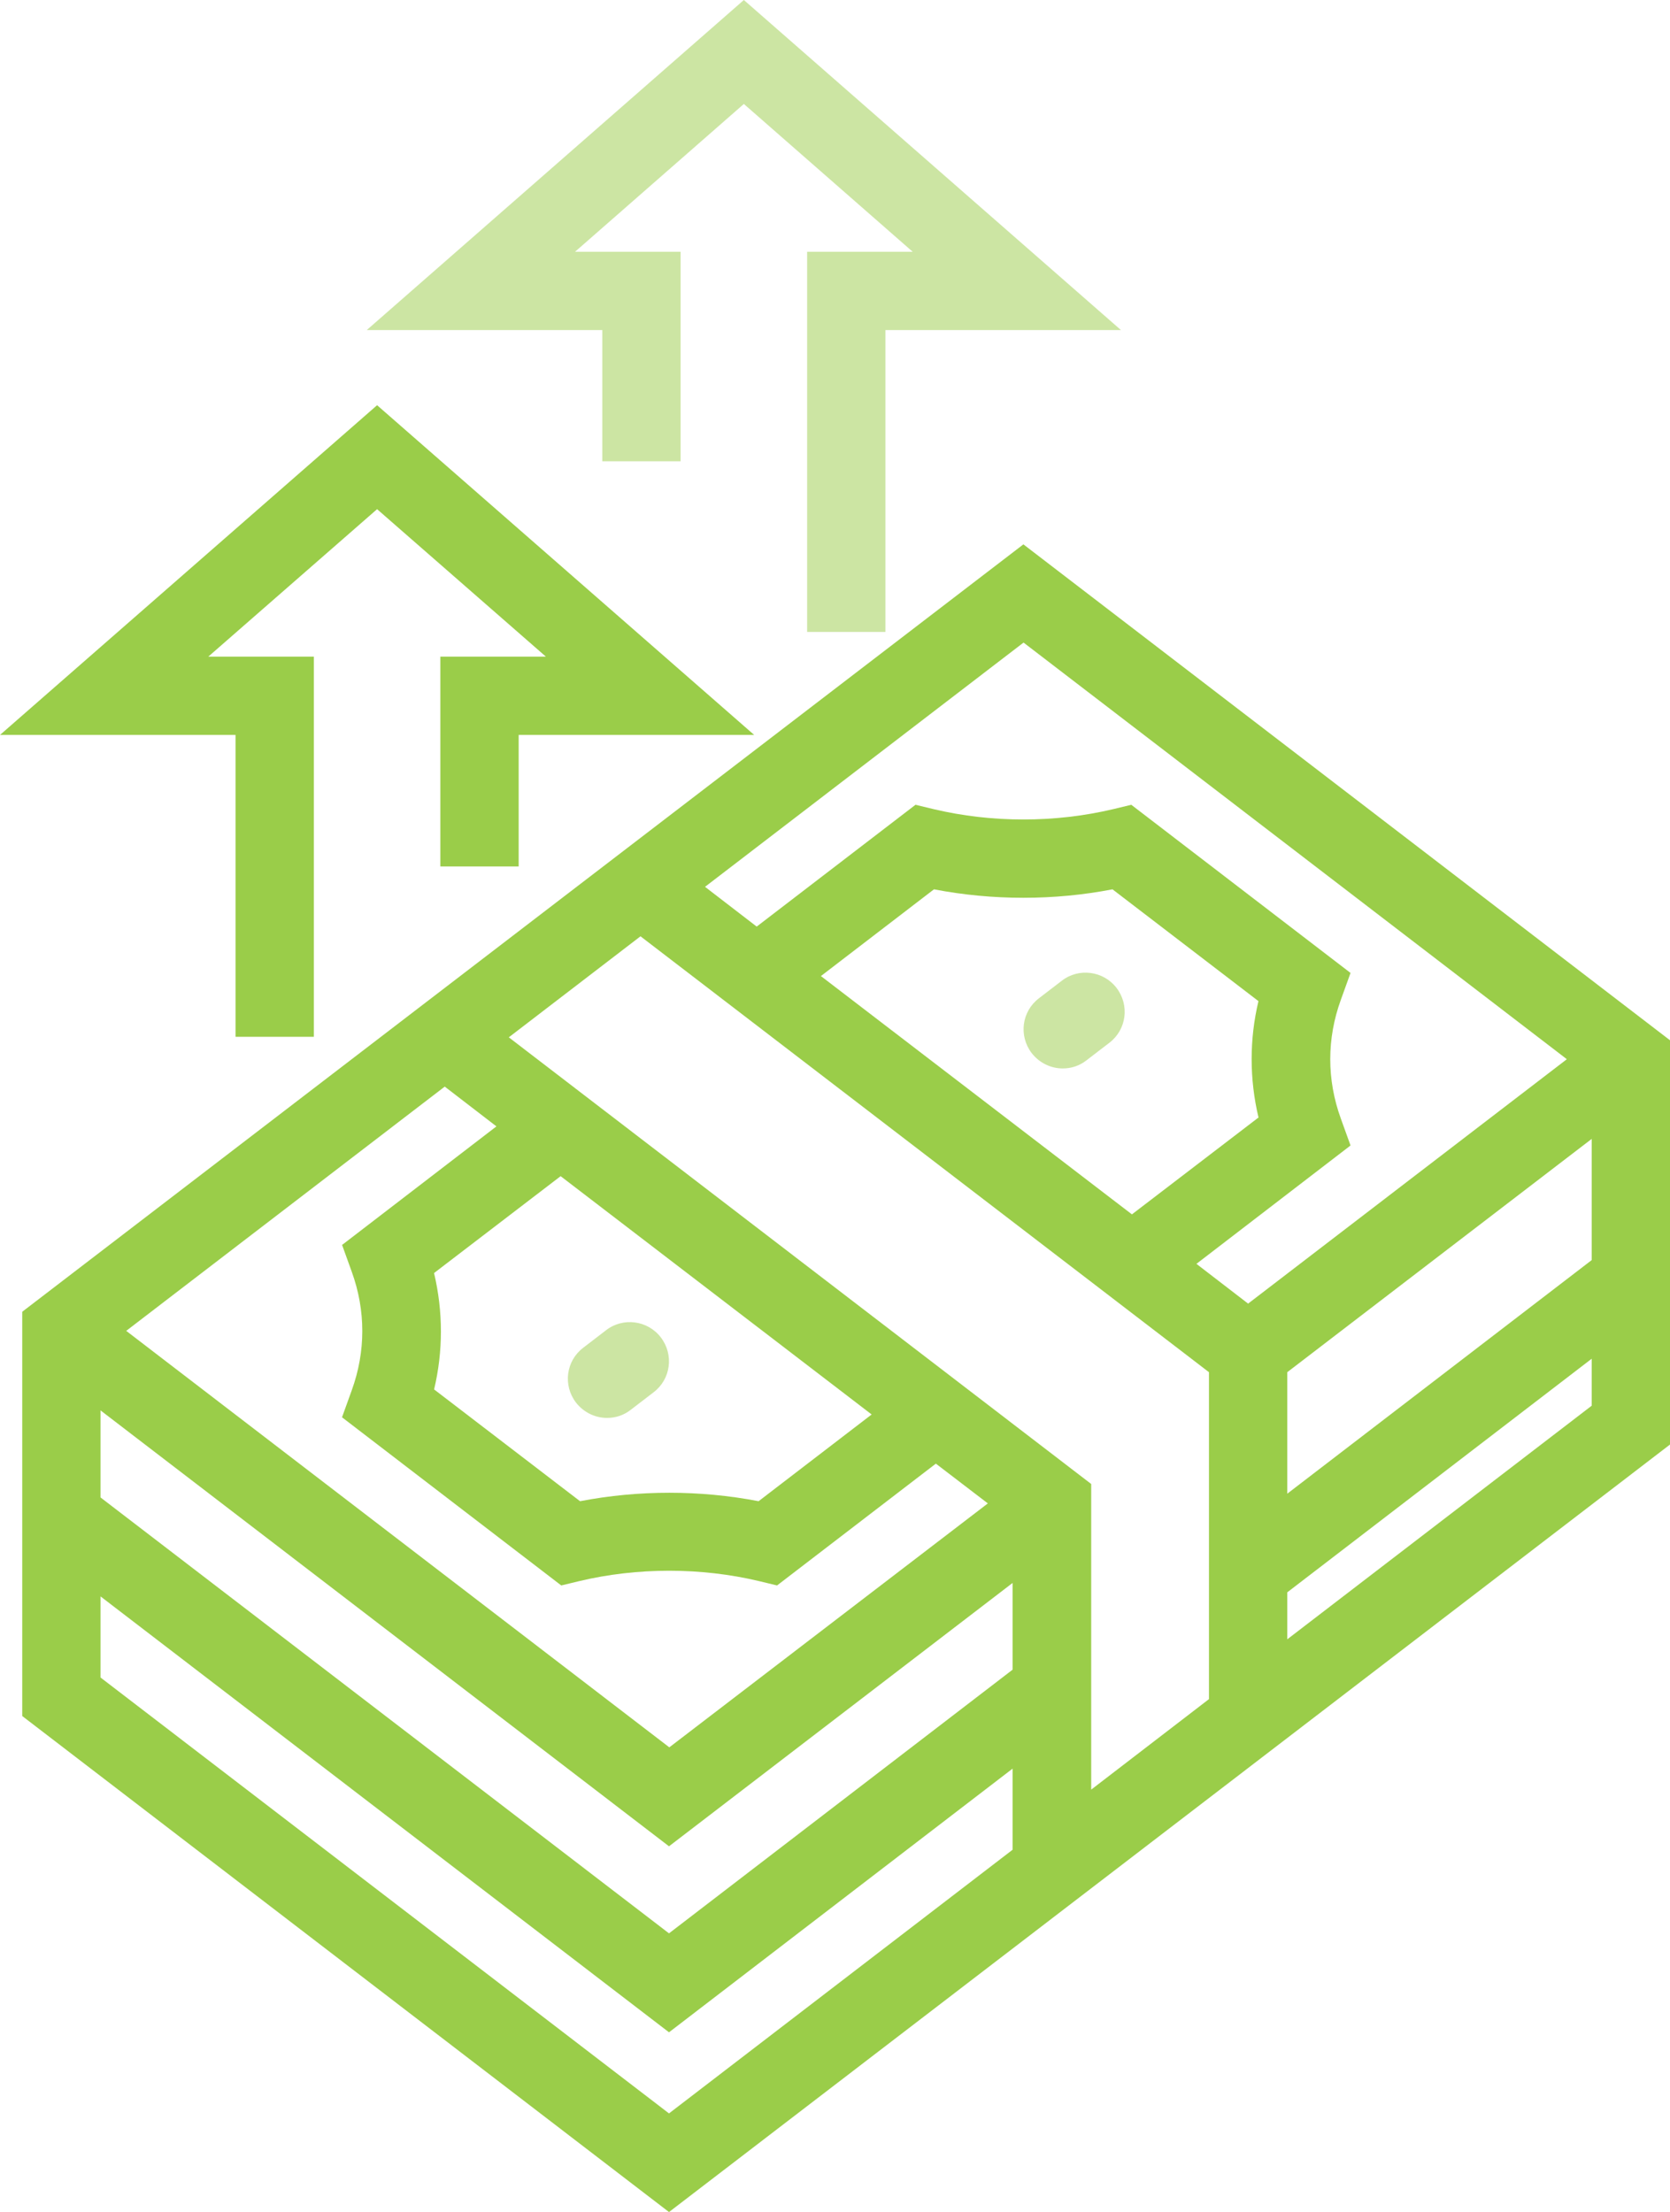
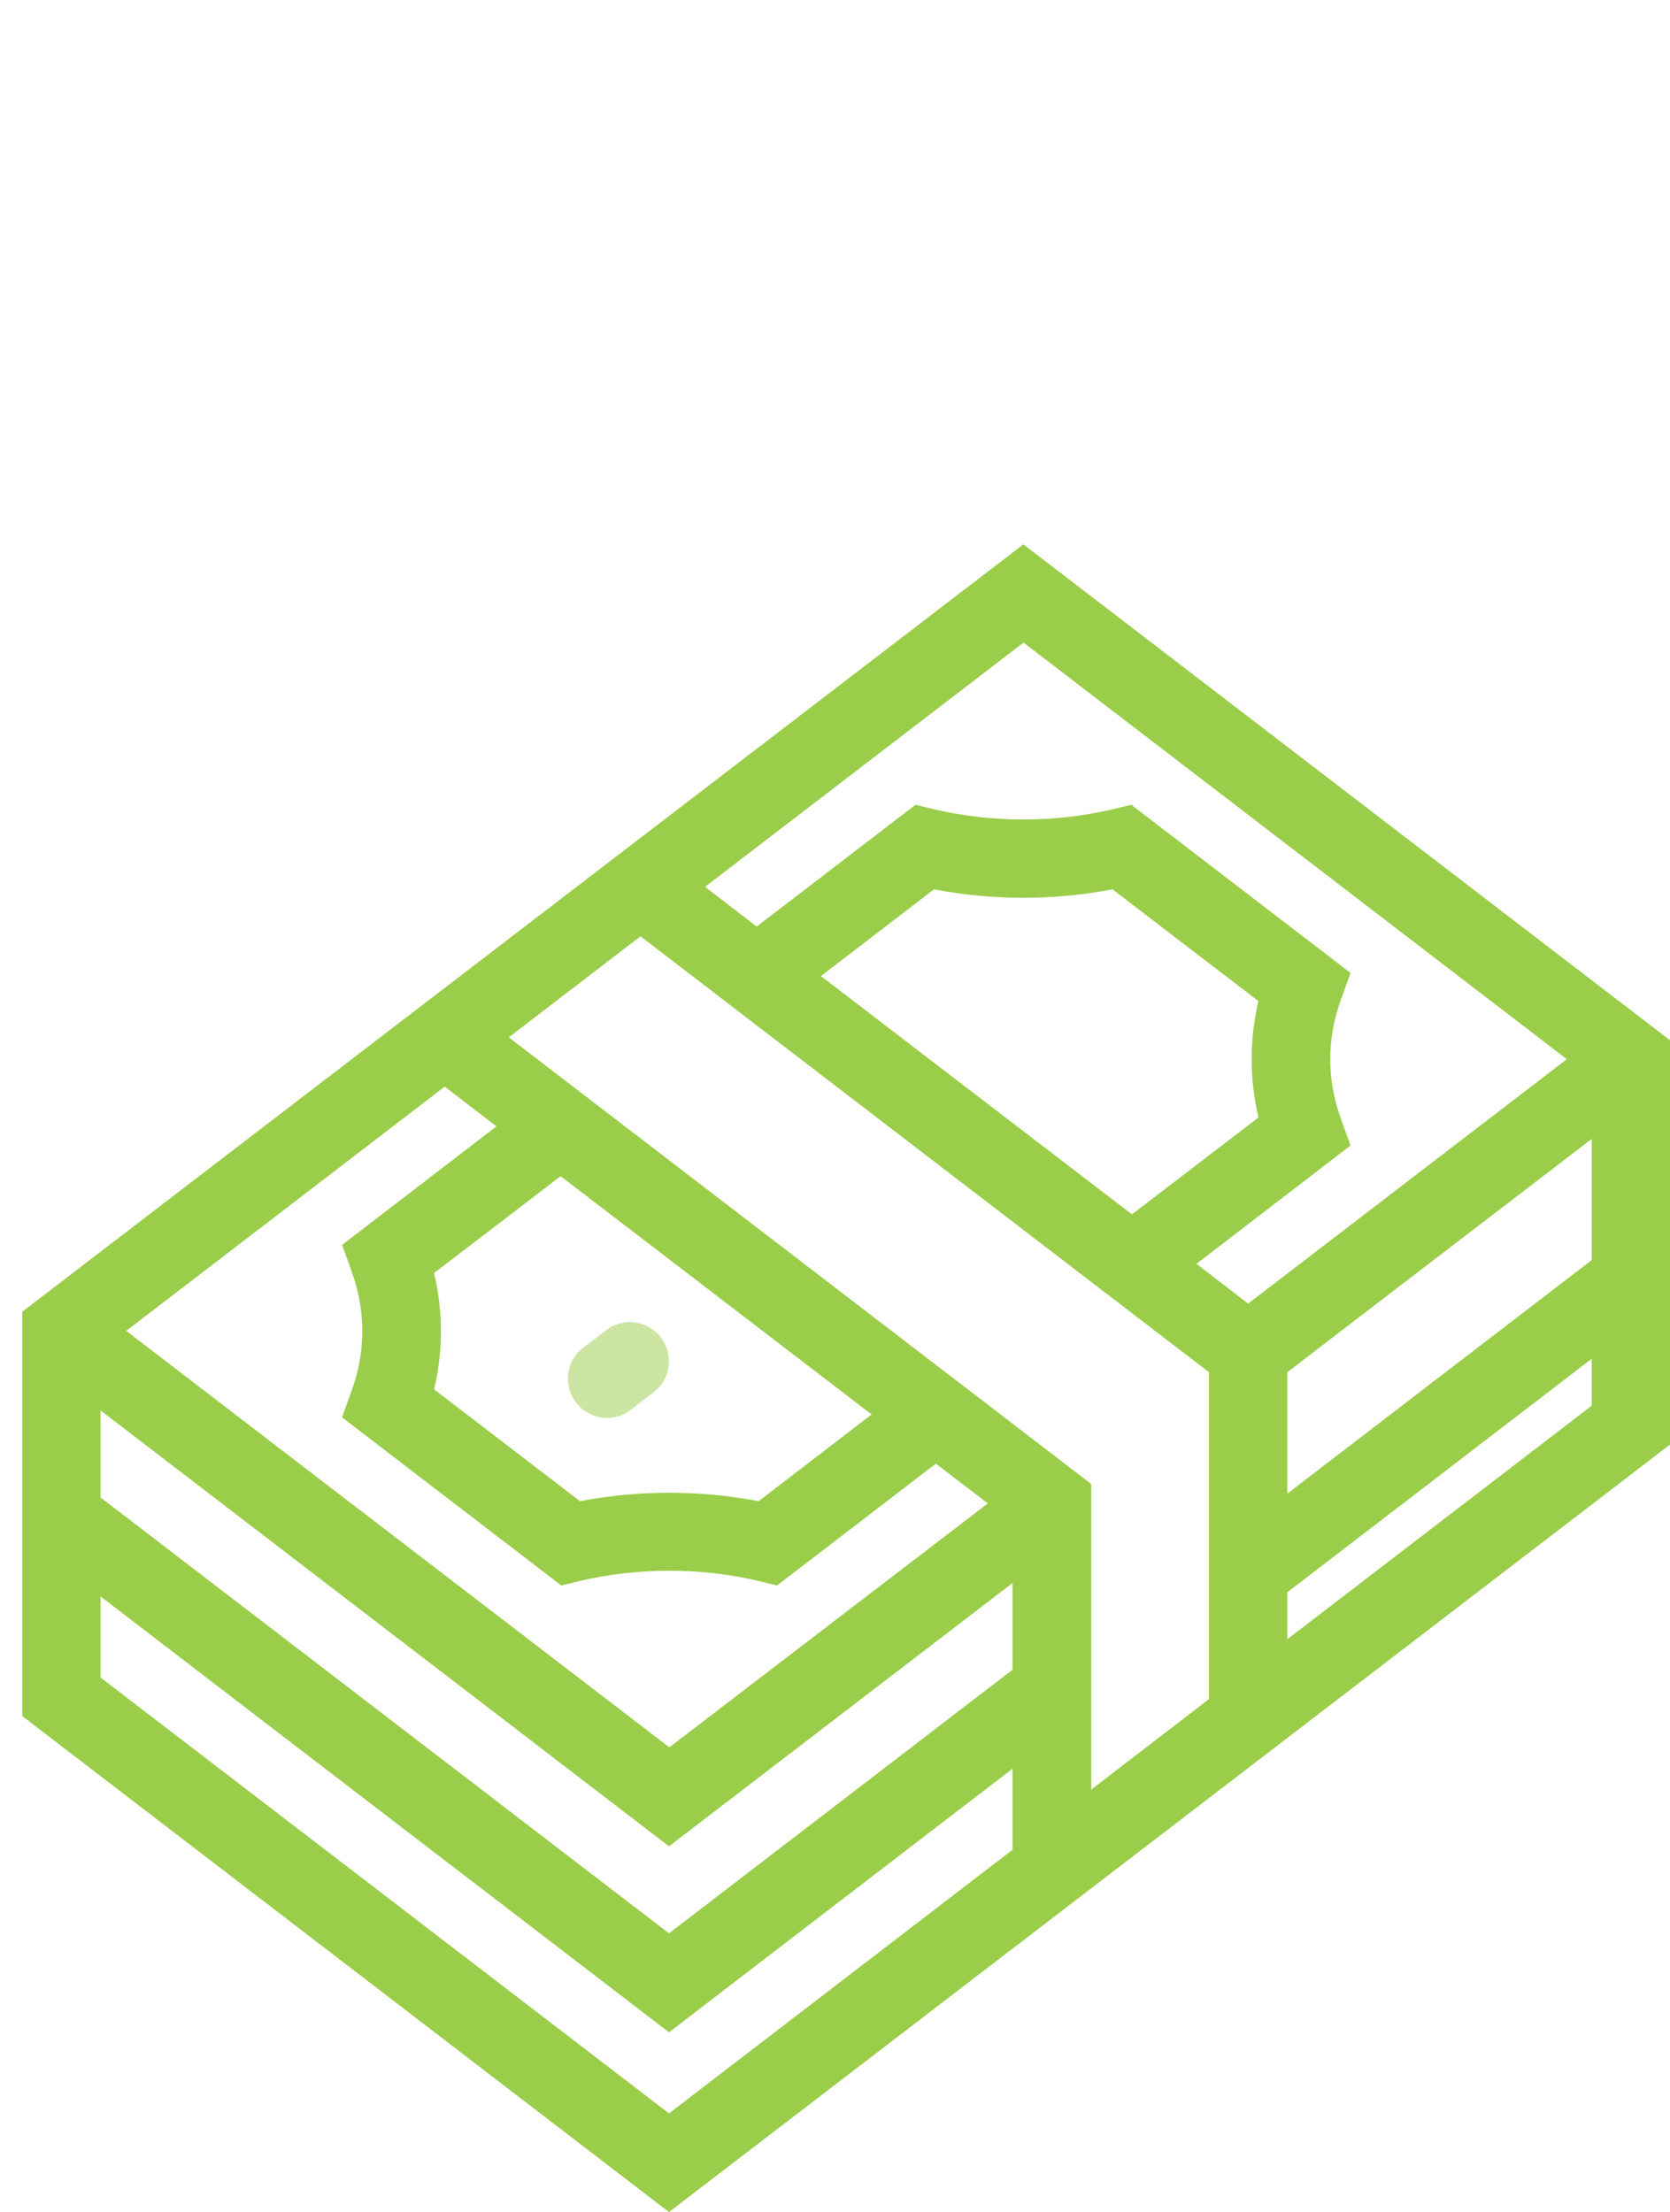
<svg xmlns="http://www.w3.org/2000/svg" id="Layer_2" data-name="Layer 2" viewBox="0 0 53.32 70.64">
  <defs>
    <style>
      .cls-1 {
        opacity: .5;
      }

      .cls-1, .cls-2 {
        fill: #9acd49;
        stroke-width: 0px;
      }
    </style>
  </defs>
  <g id="Layer_2-2" data-name="Layer 2">
    <g>
-       <polygon class="cls-1" points="19.23 14.73 21.73 14.73 21.73 8.04 18.36 8.04 23.75 3.32 29.14 8.04 25.77 8.04 25.77 20.18 28.27 20.18 28.27 10.54 35.79 10.54 23.75 0 11.71 10.54 19.23 10.54 19.23 14.73" />
-       <path class="cls-1" d="M33.9,31.32l-.73.56c-.55.42-.65,1.2-.23,1.75.25.32.62.49.99.49.27,0,.53-.08.76-.26l.73-.56c.55-.42.65-1.2.23-1.75-.42-.55-1.21-.65-1.75-.23Z" />
      <path class="cls-1" d="M19.38,45.28c.27,0,.53-.08.76-.26l.73-.56c.55-.42.65-1.2.23-1.75-.42-.55-1.21-.65-1.75-.23l-.73.56c-.55.42-.65,1.2-.23,1.75.25.32.62.49.99.49Z" />
      <path class="cls-2" d="M32.68,17.38L.71,41.89v12.91l20.65,15.84,31.96-24.51v-12.91l-20.65-15.84ZM3.21,45.04l18.15,13.92,10.97-8.41v2.77l-10.97,8.42L3.21,47.82v-2.78ZM13.85,40.66l4.05-3.1,9.93,7.61-3.61,2.77c-1.86-.36-3.84-.36-5.7,0l-4.66-3.57c.29-1.22.29-2.48,0-3.71ZM10.92,39.75l.31.86c.45,1.24.45,2.55,0,3.79l-.31.86,7,5.37.58-.14c1.85-.44,3.88-.44,5.73,0l.58.14,5.07-3.89,1.66,1.27-10.17,7.79-17.34-13.3,10.17-7.8,1.65,1.27-4.92,3.78ZM16.24,33.13l4.21-3.23,18.15,13.92v10.44l-3.76,2.89v-9.76l-18.59-14.26ZM40.19,35.68l-4.05,3.1-9.93-7.61,3.61-2.77c1.87.36,3.84.36,5.7,0l4.66,3.57c-.29,1.22-.29,2.48,0,3.71ZM41.1,43.82l9.72-7.45v3.87l-9.72,7.46v-3.87ZM50.02,33.83l-10.17,7.8-1.65-1.27,4.92-3.78-.31-.86c-.45-1.24-.45-2.55,0-3.79l.31-.86-7-5.37-.58.14c-1.86.44-3.87.44-5.73,0l-.58-.14-5.07,3.89-1.65-1.27,10.17-7.8,17.34,13.3ZM3.21,53.57v-2.59l18.15,13.92,10.97-8.42v2.59l-10.97,8.42L3.21,53.57ZM41.1,52.35v-1.5l9.72-7.46v1.5l-9.72,7.46Z" />
-       <polygon class="cls-2" points="7.52 33.11 10.02 33.11 10.02 20.97 6.65 20.97 12.04 16.26 17.43 20.97 14.06 20.97 14.06 27.67 16.56 27.67 16.56 23.47 24.08 23.47 12.04 12.94 0 23.47 7.52 23.47 7.52 33.11" />
    </g>
  </g>
</svg>